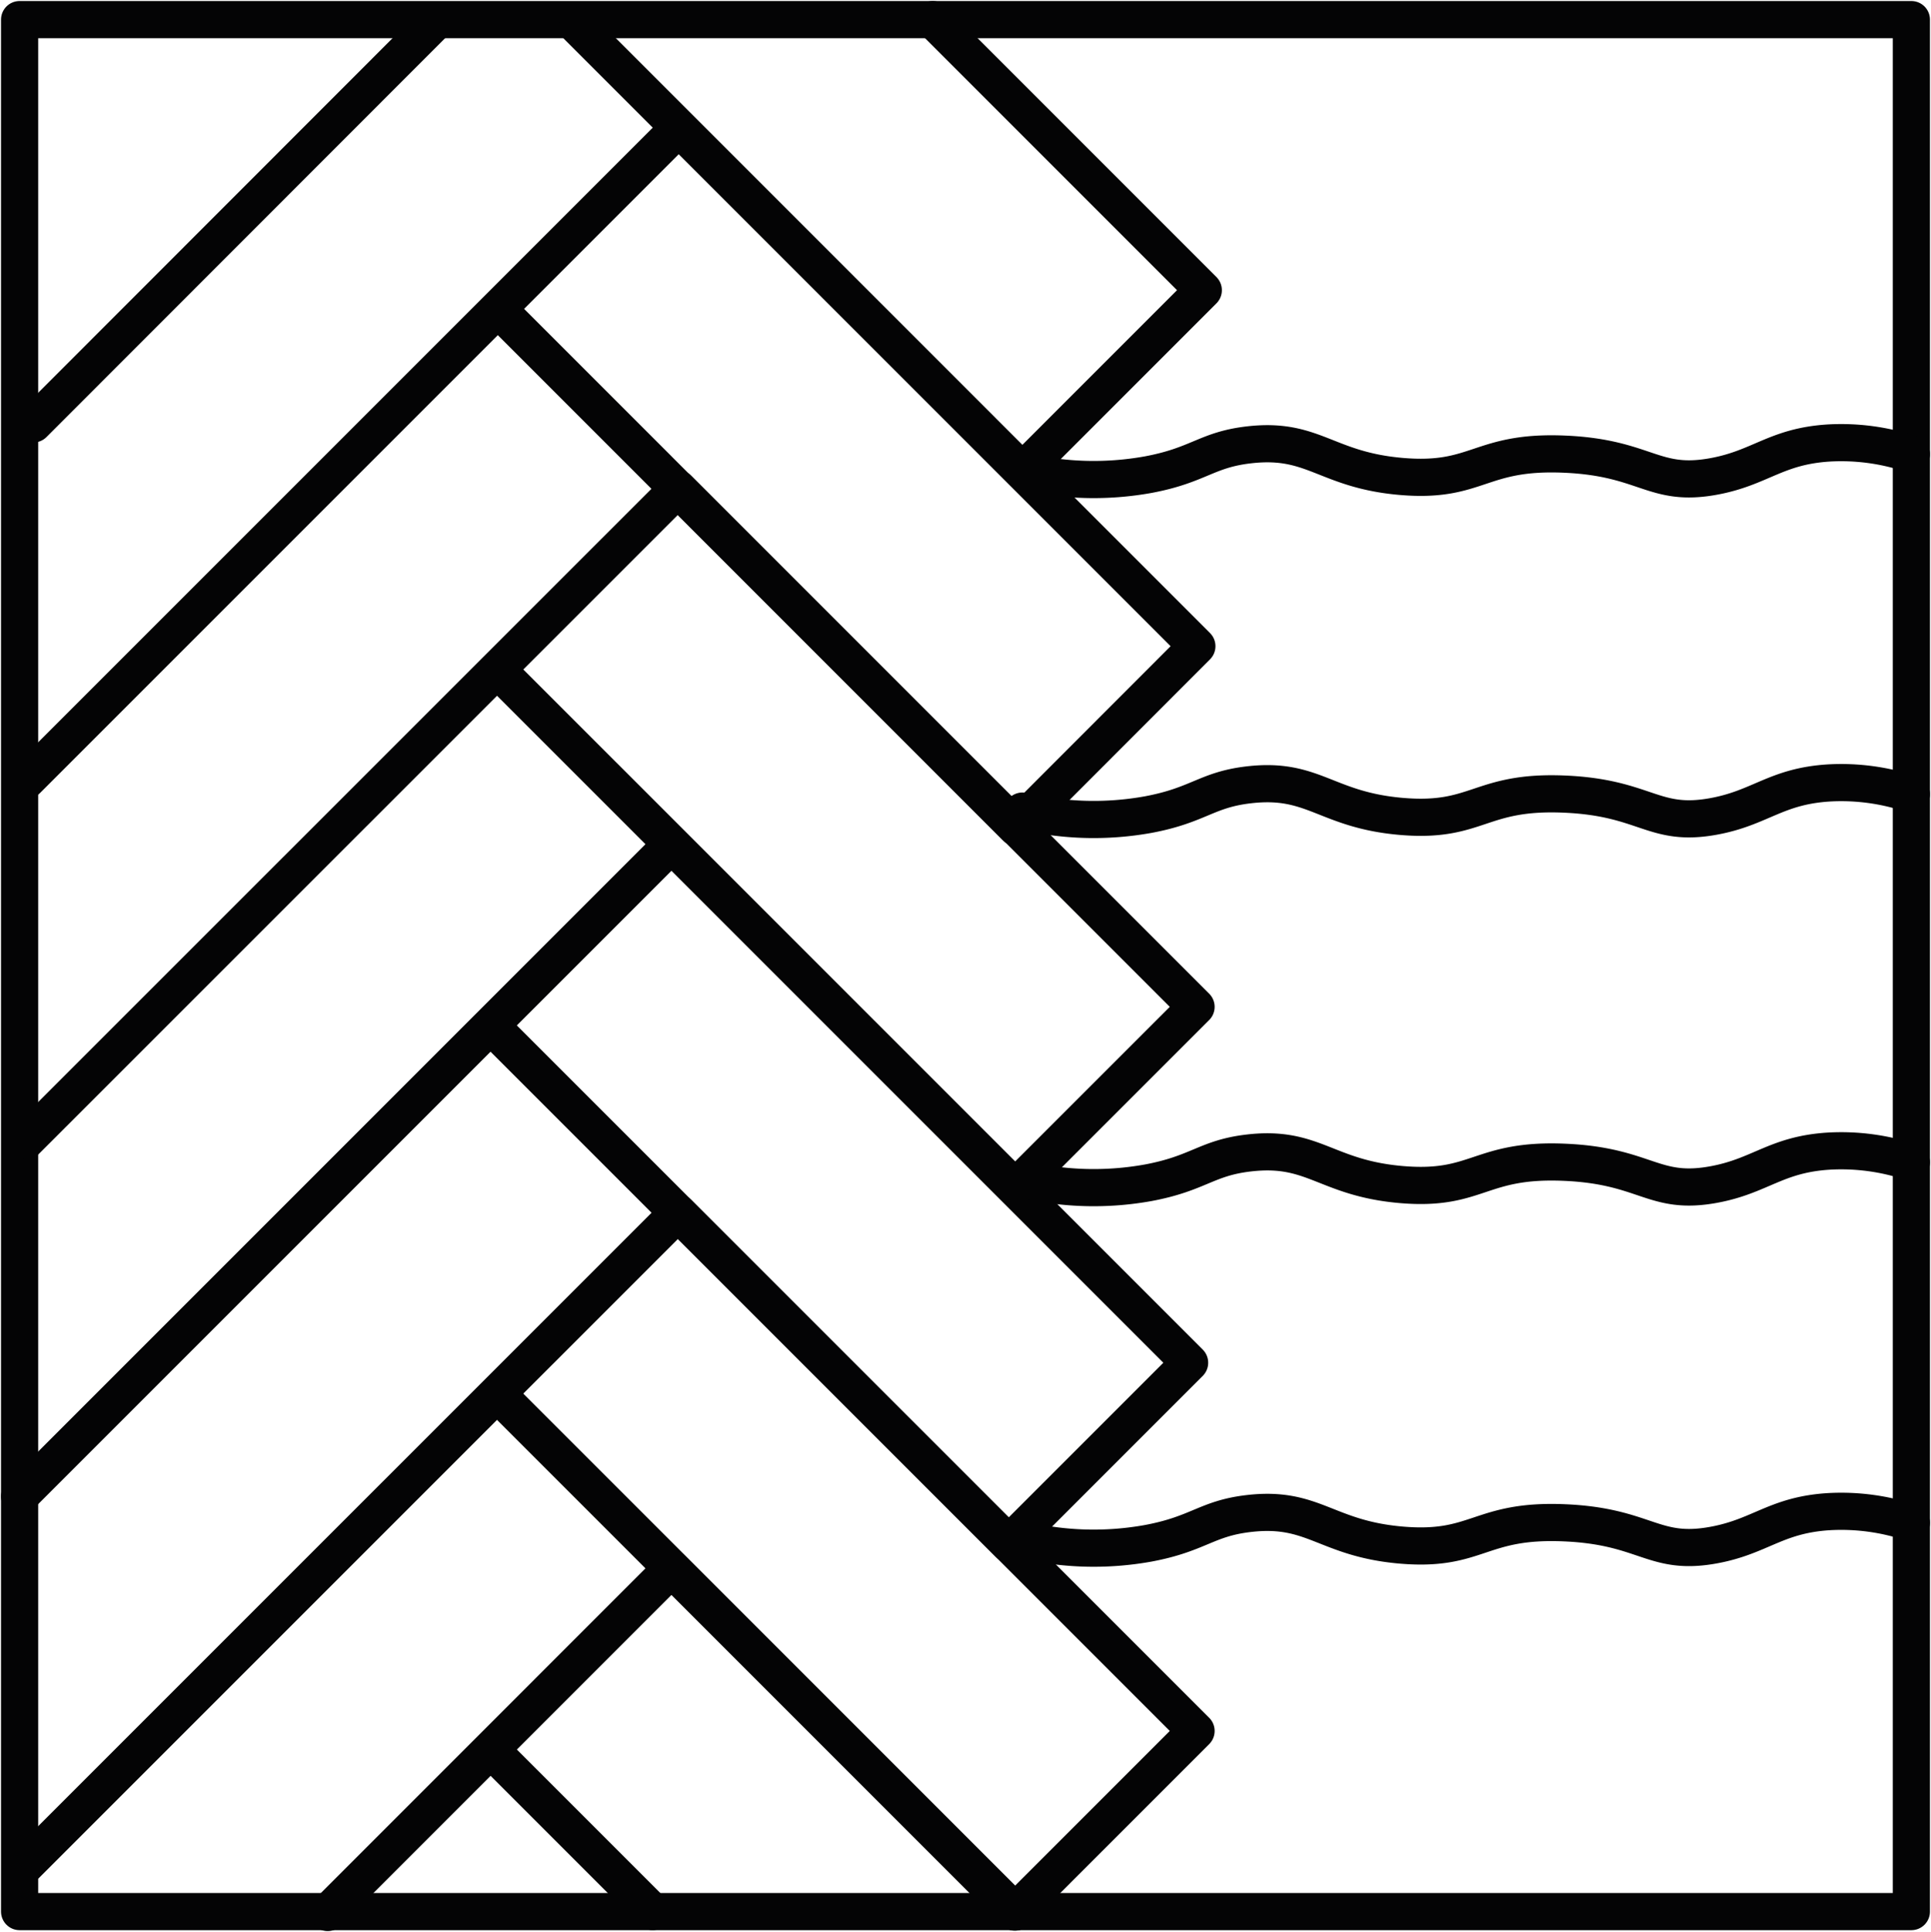
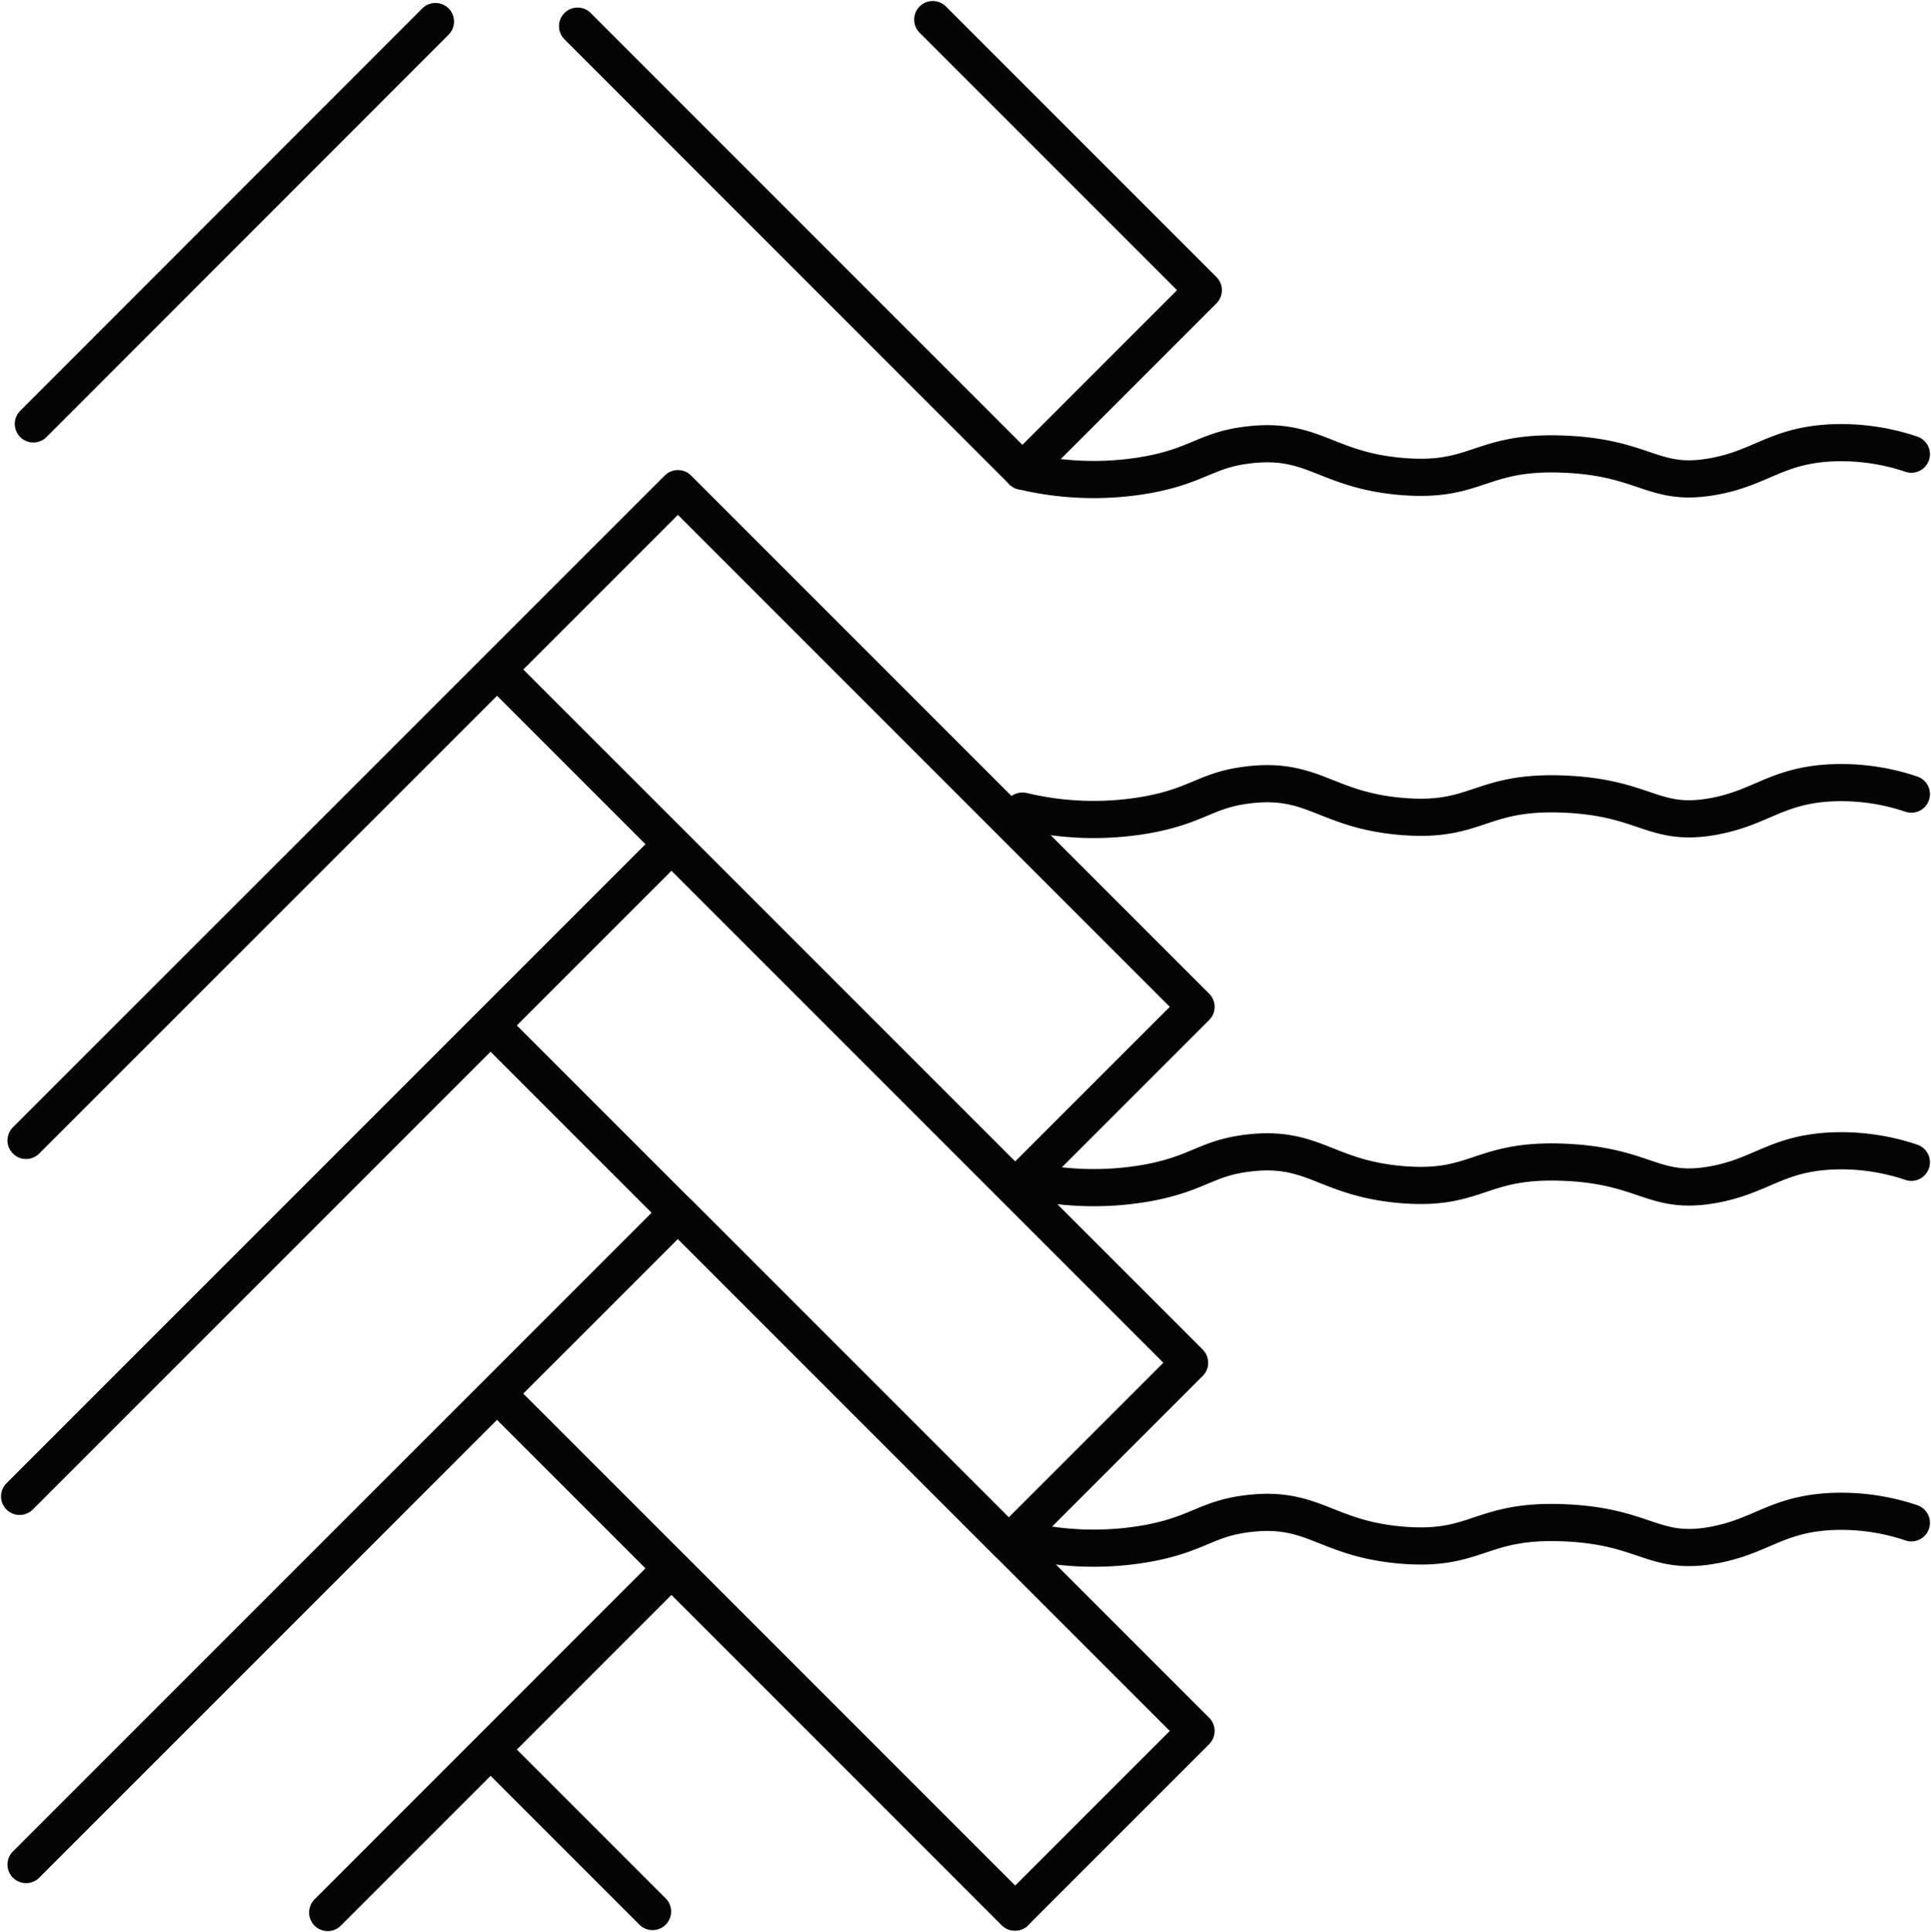
<svg xmlns="http://www.w3.org/2000/svg" width="88.319" height="88.361" viewBox="0 0 88.319 88.361">
  <defs>
    <clipPath id="clip-path">
      <rect id="Rectangle_68" data-name="Rectangle 68" width="88.319" height="88.361" fill="none" stroke="#707070" stroke-width="1.7" />
    </clipPath>
  </defs>
  <g id="Group_58" data-name="Group 58" transform="translate(0 0)">
    <g id="Group_57" data-name="Group 57" transform="translate(0 0)" clip-path="url(#clip-path)">
-       <rect id="Rectangle_67" data-name="Rectangle 67" width="86.524" height="86.524" transform="translate(0.897 0.897)" fill="none" stroke="#040405" stroke-linecap="round" stroke-linejoin="round" stroke-width="1.7" />
      <path id="Path_63" data-name="Path 63" d="M1,72.85,30.813,43.037l23.7,23.7-8.273,8.273L22.829,51.6" transform="translate(-0.103 -4.416)" fill="none" stroke="#040405" stroke-linecap="round" stroke-linejoin="round" stroke-width="1.7" />
      <path id="Path_64" data-name="Path 64" d="M1.328,54.708,31.141,24.9l23.7,23.7L46.569,56.87,23.157,33.459" transform="translate(-0.136 -2.554)" fill="none" stroke="#040405" stroke-linecap="round" stroke-linejoin="round" stroke-width="1.7" />
      <path id="Path_65" data-name="Path 65" d="M32.444,96.6l-7.119-7.119" transform="translate(-2.598 -9.181)" fill="none" stroke="#040405" stroke-linecap="round" stroke-linejoin="round" stroke-width="1.7" />
      <path id="Path_66" data-name="Path 66" d="M16.7,95.665,32.423,79.94,48.131,95.648" transform="translate(-1.713 -8.202)" fill="none" stroke="#040405" stroke-linecap="round" stroke-linejoin="round" stroke-width="1.7" />
      <path id="Path_67" data-name="Path 67" d="M49.064,94.752,25.652,71.34" transform="translate(-2.632 -7.319)" fill="none" stroke="#040405" stroke-linecap="round" stroke-linejoin="round" stroke-width="1.7" />
      <path id="Path_68" data-name="Path 68" d="M1.328,91.611,31.141,61.8l23.7,23.7-8.273,8.273" transform="translate(-0.136 -6.34)" fill="none" stroke="#040405" stroke-linecap="round" stroke-linejoin="round" stroke-width="1.7" />
-       <path id="Path_69" data-name="Path 69" d="M1.369,36.334,31.182,6.521l23.7,23.7L46.61,38.5,23.2,15.085" transform="translate(-0.14 -0.669)" fill="none" stroke="#040405" stroke-linecap="round" stroke-linejoin="round" stroke-width="1.7" />
      <path id="Path_70" data-name="Path 70" d="M45.682,1,58.056,13.374l-8.273,8.274L29.437,1.3" transform="translate(-3.02 -0.103)" fill="none" stroke="#040405" stroke-linecap="round" stroke-linejoin="round" stroke-width="1.7" />
      <path id="Path_71" data-name="Path 71" d="M1.7,19.5,20.09,1.1" transform="translate(-0.174 -0.114)" fill="none" stroke="#040405" stroke-linecap="round" stroke-linejoin="round" stroke-width="1.7" />
      <path id="Path_72" data-name="Path 72" d="M52.11,23.86a14.044,14.044,0,0,0,5.767.158c2.3-.433,2.654-1.137,4.592-1.36,2.967-.343,3.514,1.149,6.972,1.445,3.518.3,3.565-1.192,7.48-1.019,3.714.162,4.047,1.523,6.8,1.019,2.144-.391,2.847-1.379,5.271-1.53a10.025,10.025,0,0,1,3.774.511" transform="translate(-5.346 -2.314)" fill="none" stroke="#040405" stroke-linecap="round" stroke-linejoin="round" stroke-width="1.7" />
      <path id="Path_73" data-name="Path 73" d="M52.11,41.185a14.044,14.044,0,0,0,5.767.158c2.3-.433,2.654-1.137,4.592-1.36,2.967-.343,3.514,1.149,6.972,1.445,3.518.3,3.565-1.192,7.48-1.019,3.714.162,4.047,1.523,6.8,1.019,2.144-.391,2.847-1.379,5.271-1.53a10.024,10.024,0,0,1,3.774.511" transform="translate(-5.346 -4.092)" fill="none" stroke="#040405" stroke-linecap="round" stroke-linejoin="round" stroke-width="1.7" />
      <path id="Path_74" data-name="Path 74" d="M52.11,59.946a14.045,14.045,0,0,0,5.767.158c2.3-.433,2.654-1.137,4.592-1.36,2.967-.343,3.514,1.149,6.972,1.445,3.518.3,3.565-1.192,7.48-1.019,3.714.162,4.047,1.523,6.8,1.019,2.144-.391,2.847-1.379,5.271-1.53a10.025,10.025,0,0,1,3.774.511" transform="translate(-5.346 -6.016)" fill="none" stroke="#040405" stroke-linecap="round" stroke-linejoin="round" stroke-width="1.7" />
      <path id="Path_75" data-name="Path 75" d="M52.11,78.319a14.044,14.044,0,0,0,5.767.158c2.3-.433,2.654-1.137,4.592-1.36,2.967-.343,3.514,1.149,6.972,1.445,3.518.3,3.565-1.192,7.48-1.019,3.714.162,4.047,1.523,6.8,1.019,2.144-.391,2.847-1.379,5.271-1.53a10.025,10.025,0,0,1,3.774.511" transform="translate(-5.346 -7.901)" fill="none" stroke="#040405" stroke-linecap="round" stroke-linejoin="round" stroke-width="1.7" />
    </g>
  </g>
</svg>